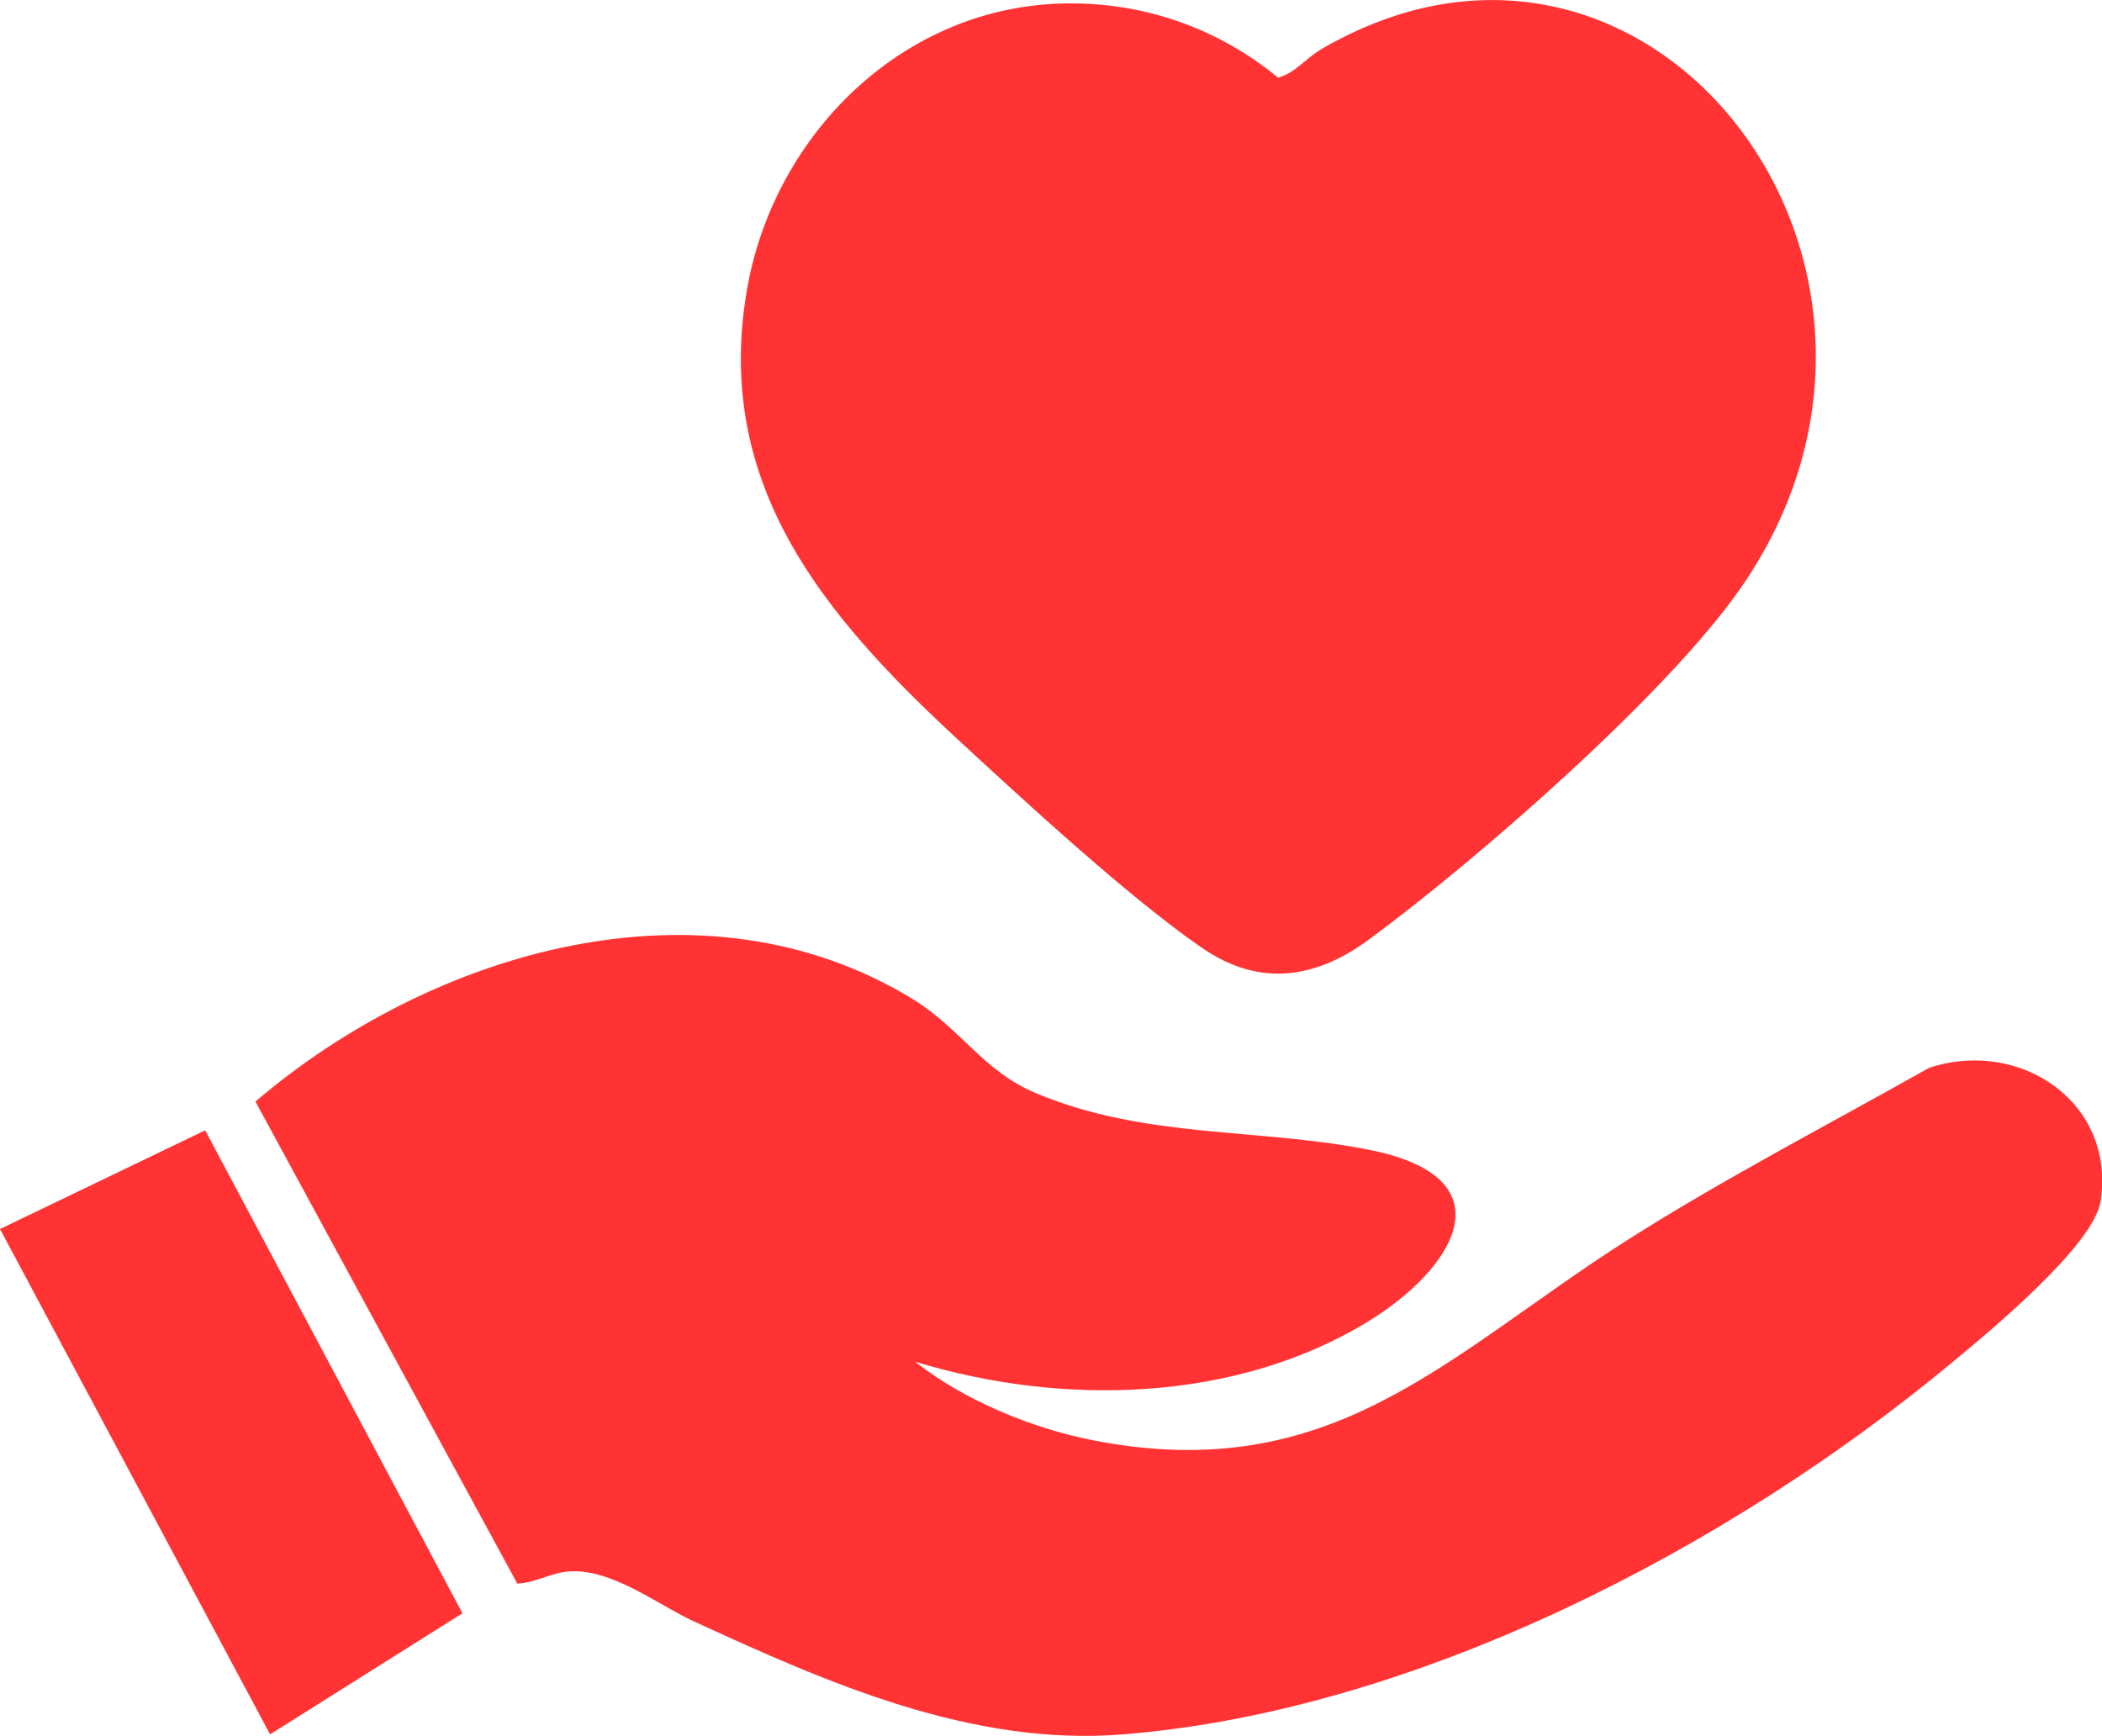
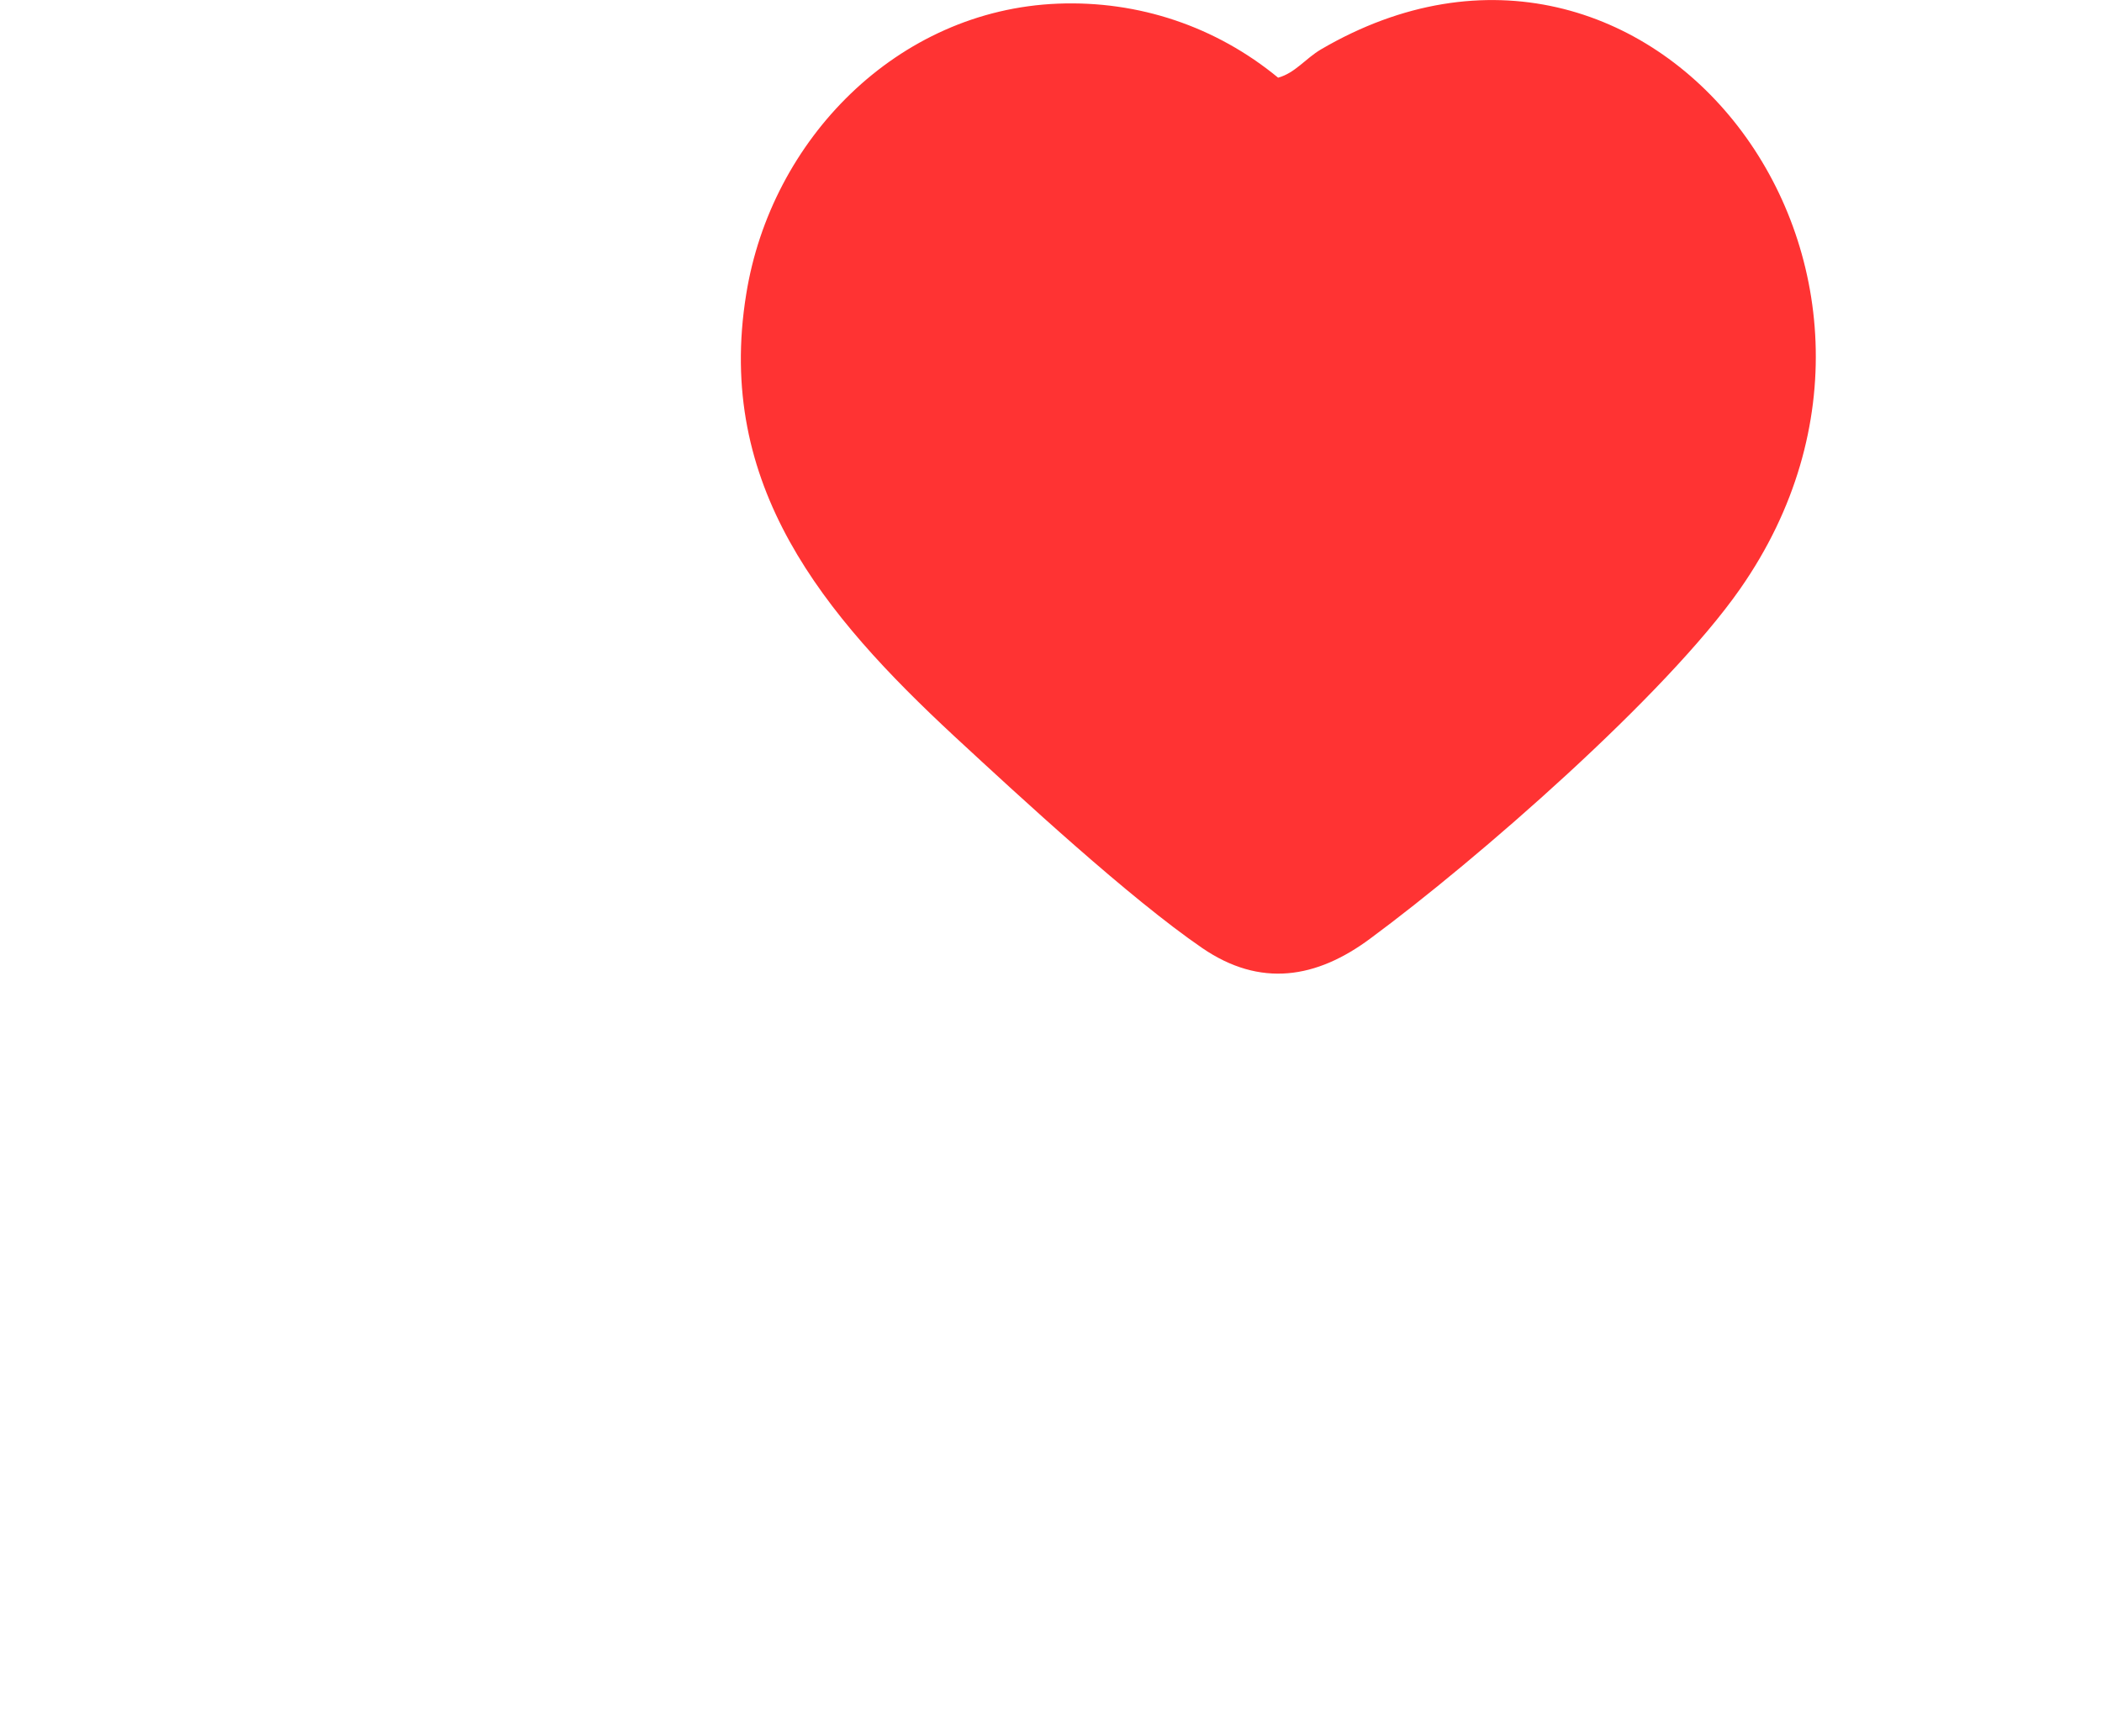
<svg xmlns="http://www.w3.org/2000/svg" id="Capa_1" version="1.1" viewBox="0 0 46 38">
  <defs>
    <style>
      .st0 {
        fill: #f33;
      }
    </style>
  </defs>
  <path class="st0" d="M23.15.08c1.77-.07,3.46.5,4.82,1.62.37-.1.6-.42.94-.62,7.2-4.21,14.08,4.78,9.17,11.81-1.62,2.32-5.76,5.93-8.09,7.65-1.18.88-2.41,1.08-3.68.21-1.59-1.09-3.96-3.28-5.43-4.64-2.85-2.65-5.23-5.48-4.55-9.67C16.87,3.06,19.63.22,23.15.08Z" />
  <g>
-     <path class="st0" d="M20.06,29.83c1.05.82,2.52,1.43,3.84,1.69,5.27,1.04,7.77-1.87,11.73-4.39,2.13-1.35,4.39-2.52,6.59-3.76,1.98-.65,4.08.75,3.75,2.92-.15.97-2.44,2.86-3.25,3.53-4.87,4.05-11.72,7.62-18.13,8.14-3.32.27-6.47-1.12-9.42-2.48-.79-.37-1.68-1.07-2.58-1.09-.49-.01-.82.25-1.27.27l-5.73-10.55c3.85-3.29,9.78-5.06,14.39-2.24,1.04.64,1.54,1.58,2.7,2.06,2.41,1.01,4.92.75,7.35,1.25,3.03.63,1.77,2.61-.1,3.75-2.91,1.77-6.69,1.85-9.88.88Z" />
-     <polygon class="st0" points="0 26.9 4.49 24.74 10.12 35.31 5.91 37.96 0 26.9" />
-   </g>
+     </g>
</svg>